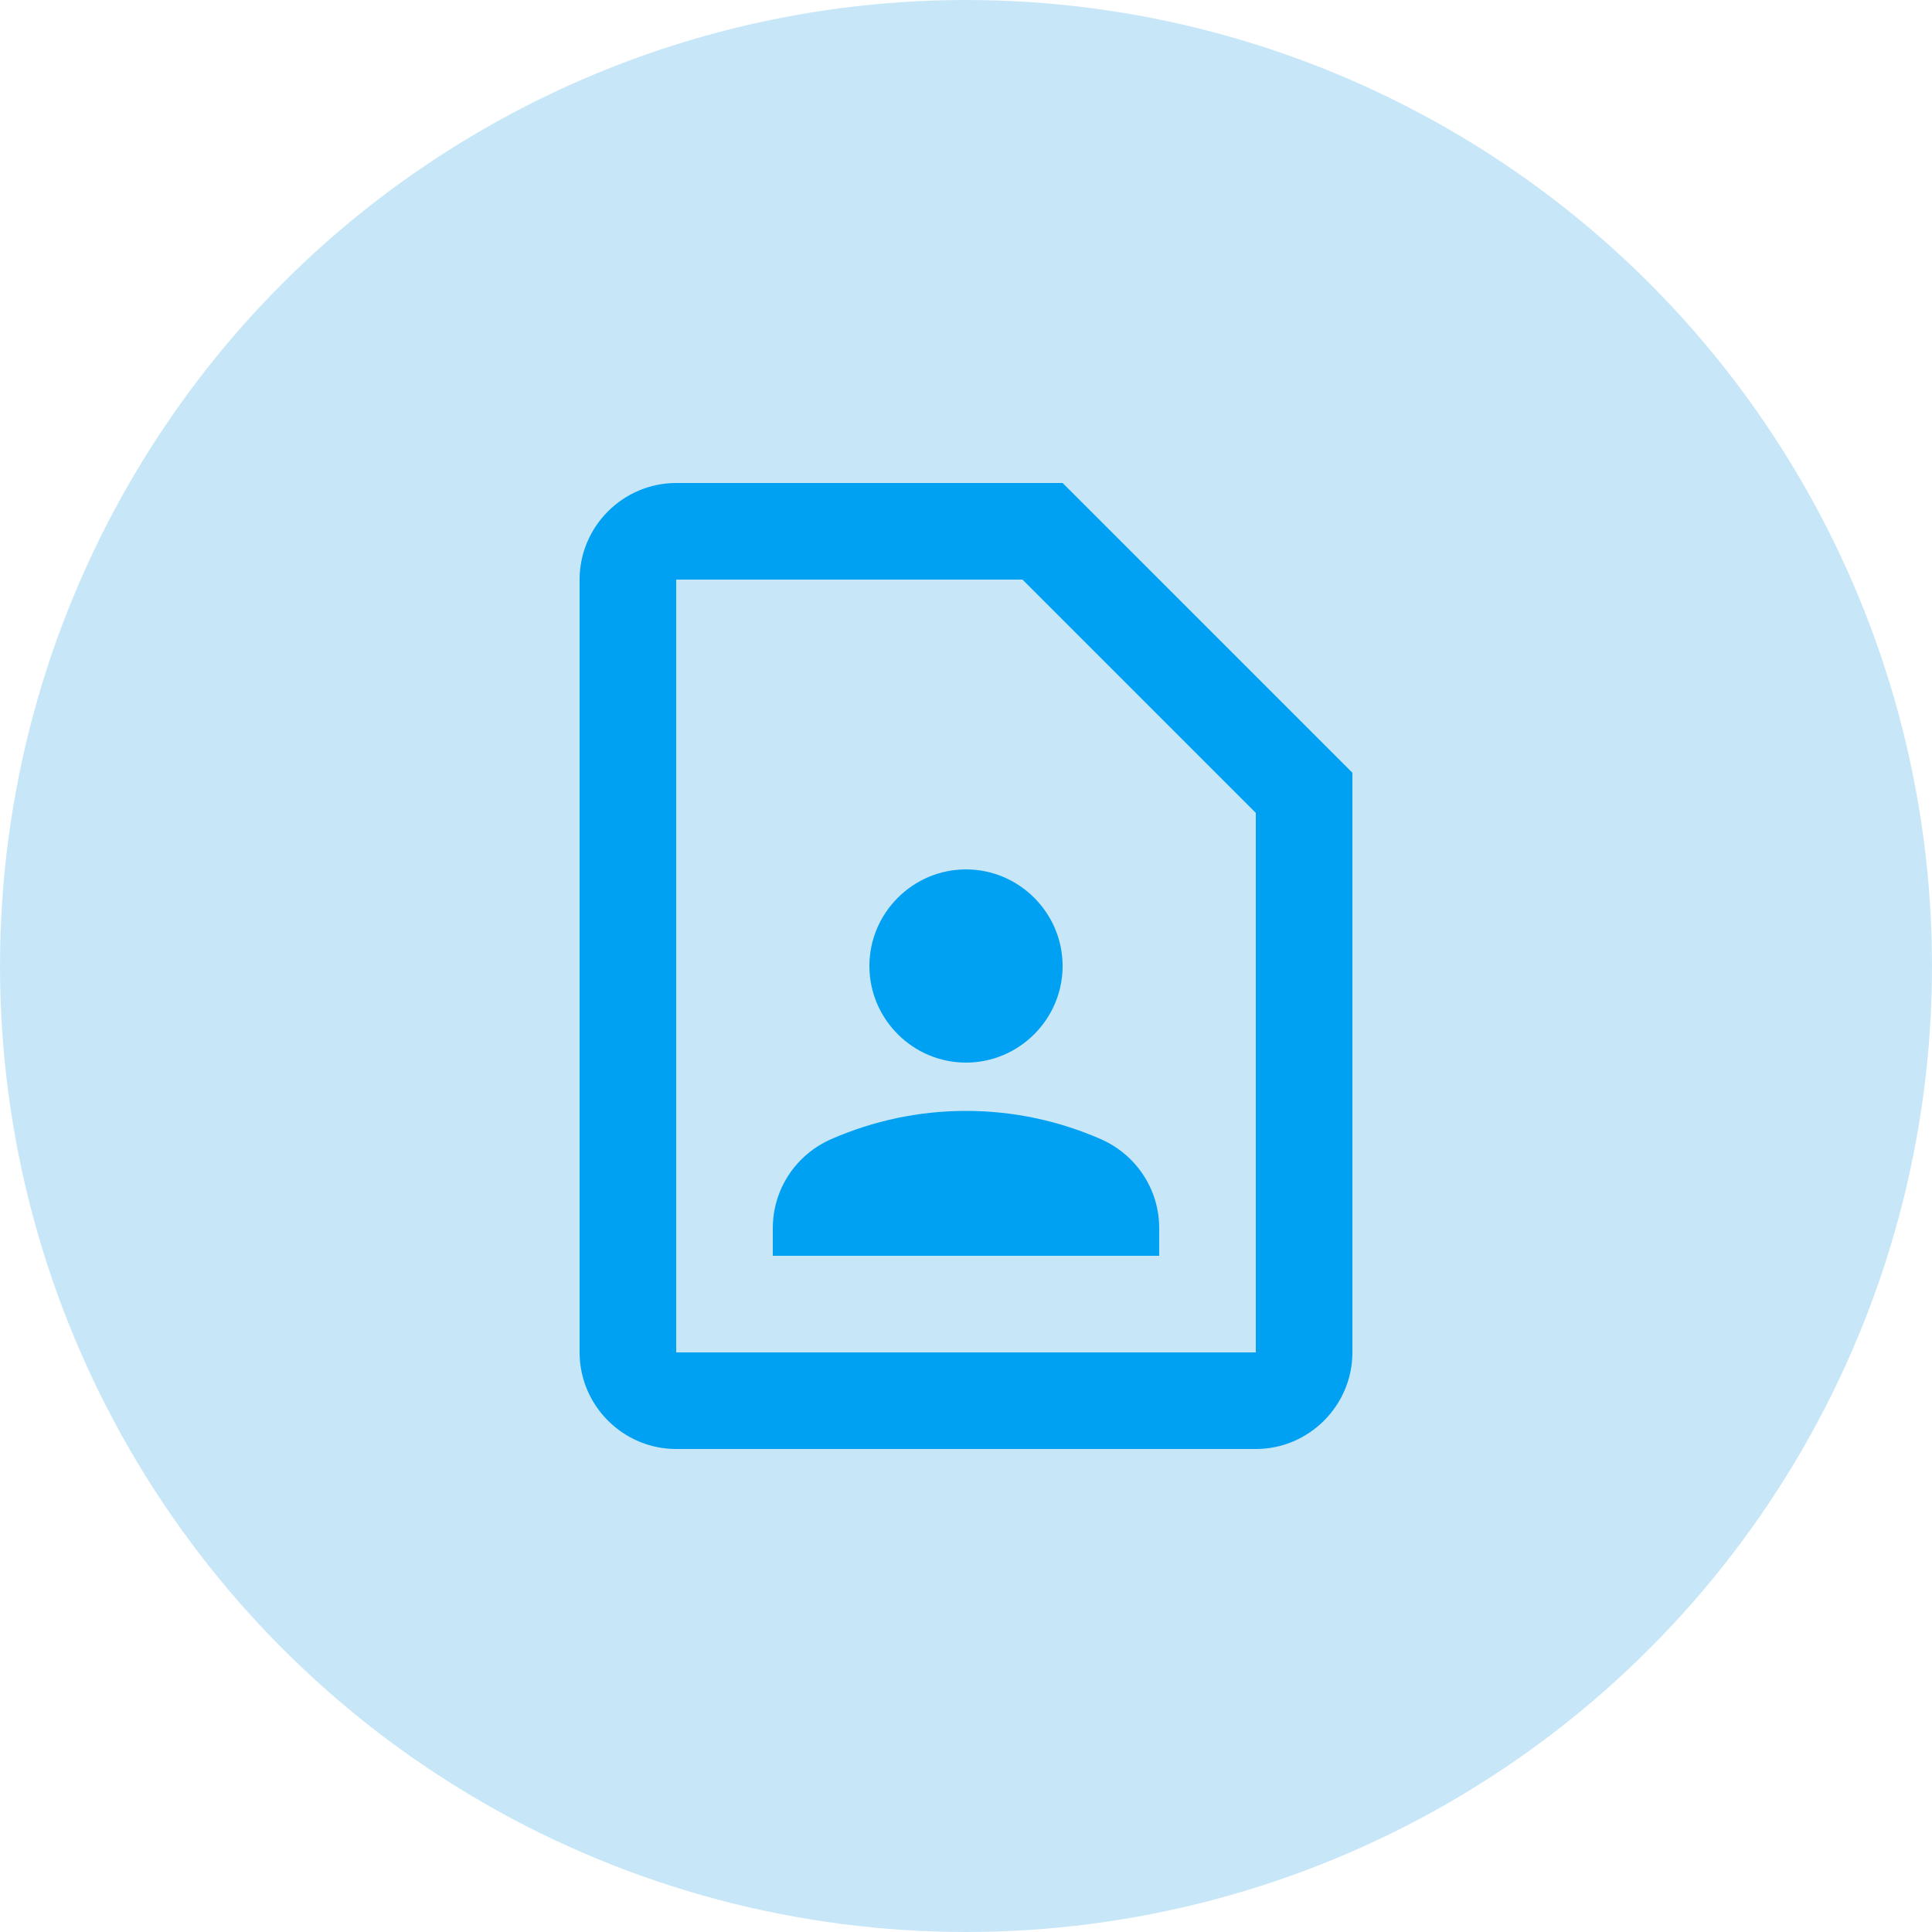
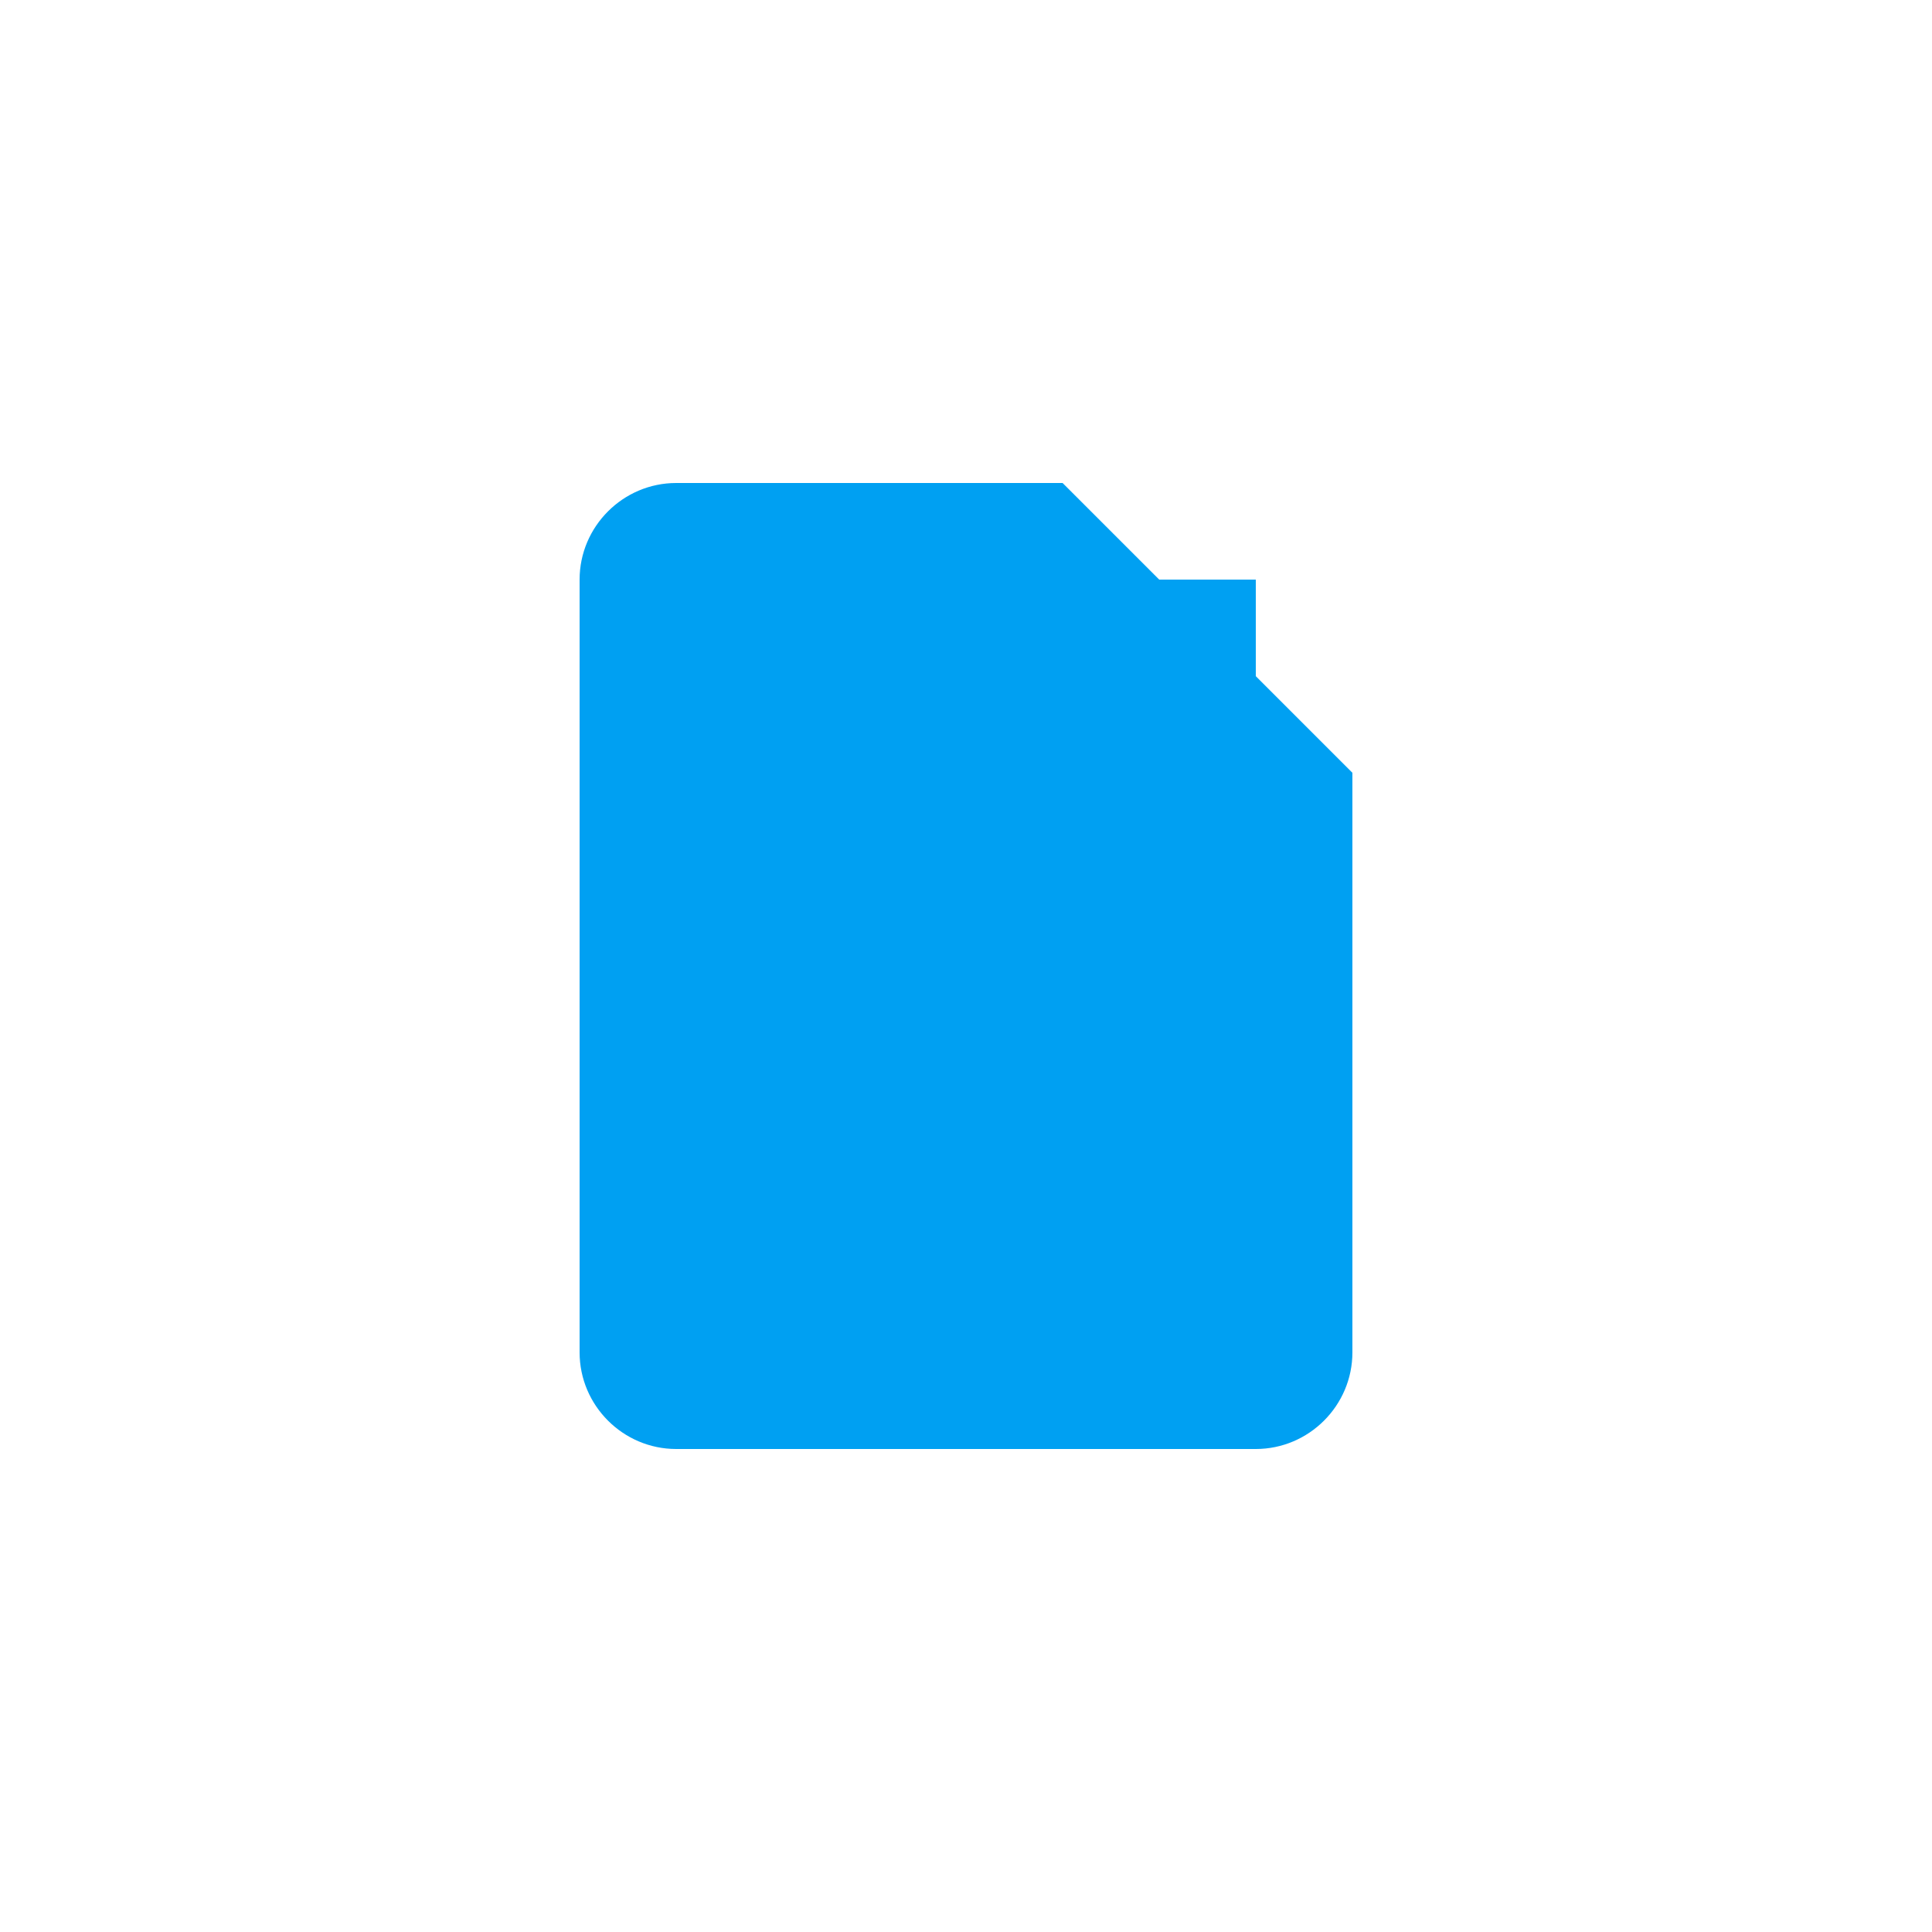
<svg xmlns="http://www.w3.org/2000/svg" width="40" height="40" viewBox="0 0 40 40" fill="none">
-   <circle cx="20" cy="20" r="20" fill="#C7E7F8" />
-   <path d="M21.17 12L26 16.83V28H14V12H21.17ZM22 10H14C12.9 10 12 10.9 12 12V28C12 29.1 12.9 30 14 30H26C27.1 30 28 29.1 28 28V16L22 10ZM20 22C21.1 22 22 21.1 22 20C22 18.9 21.1 18 20 18C18.9 18 18 18.9 18 20C18 21.1 18.9 22 20 22ZM24 25.43C24 24.62 23.52 23.9 22.78 23.58C21.93 23.21 20.99 23 20 23C19.01 23 18.07 23.21 17.22 23.58C16.48 23.9 16 24.62 16 25.43V26H24V25.43Z" fill="#00A0F2" />
+   <path d="M21.17 12L26 16.83V28V12H21.17ZM22 10H14C12.9 10 12 10.9 12 12V28C12 29.1 12.9 30 14 30H26C27.1 30 28 29.1 28 28V16L22 10ZM20 22C21.1 22 22 21.1 22 20C22 18.9 21.1 18 20 18C18.9 18 18 18.9 18 20C18 21.1 18.9 22 20 22ZM24 25.43C24 24.62 23.52 23.9 22.78 23.58C21.93 23.21 20.99 23 20 23C19.01 23 18.07 23.21 17.22 23.58C16.48 23.9 16 24.62 16 25.43V26H24V25.43Z" fill="#00A0F2" />
</svg>